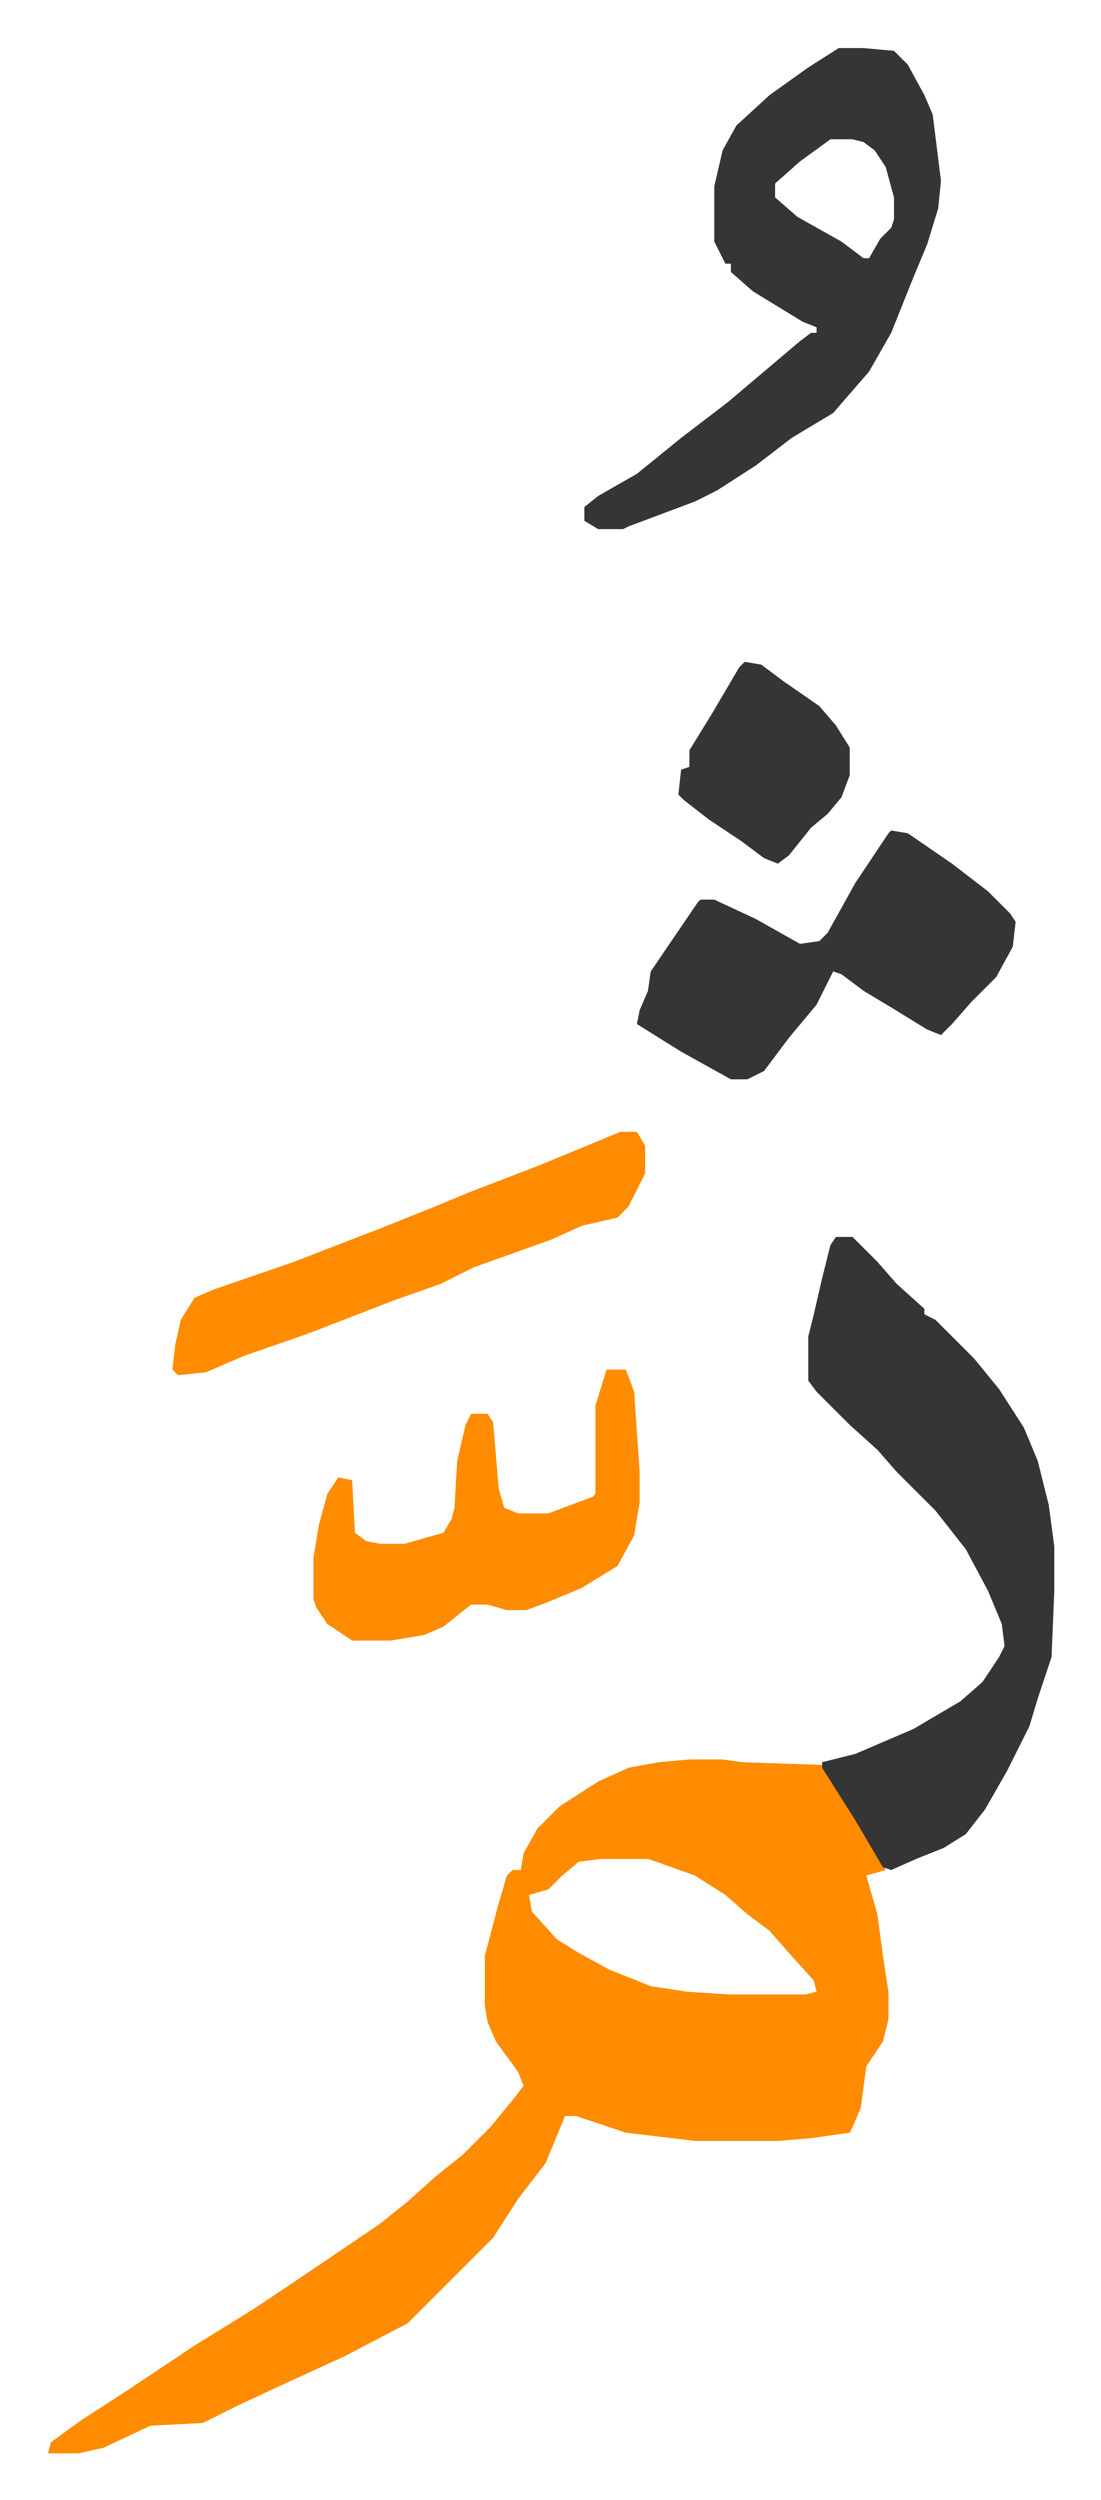
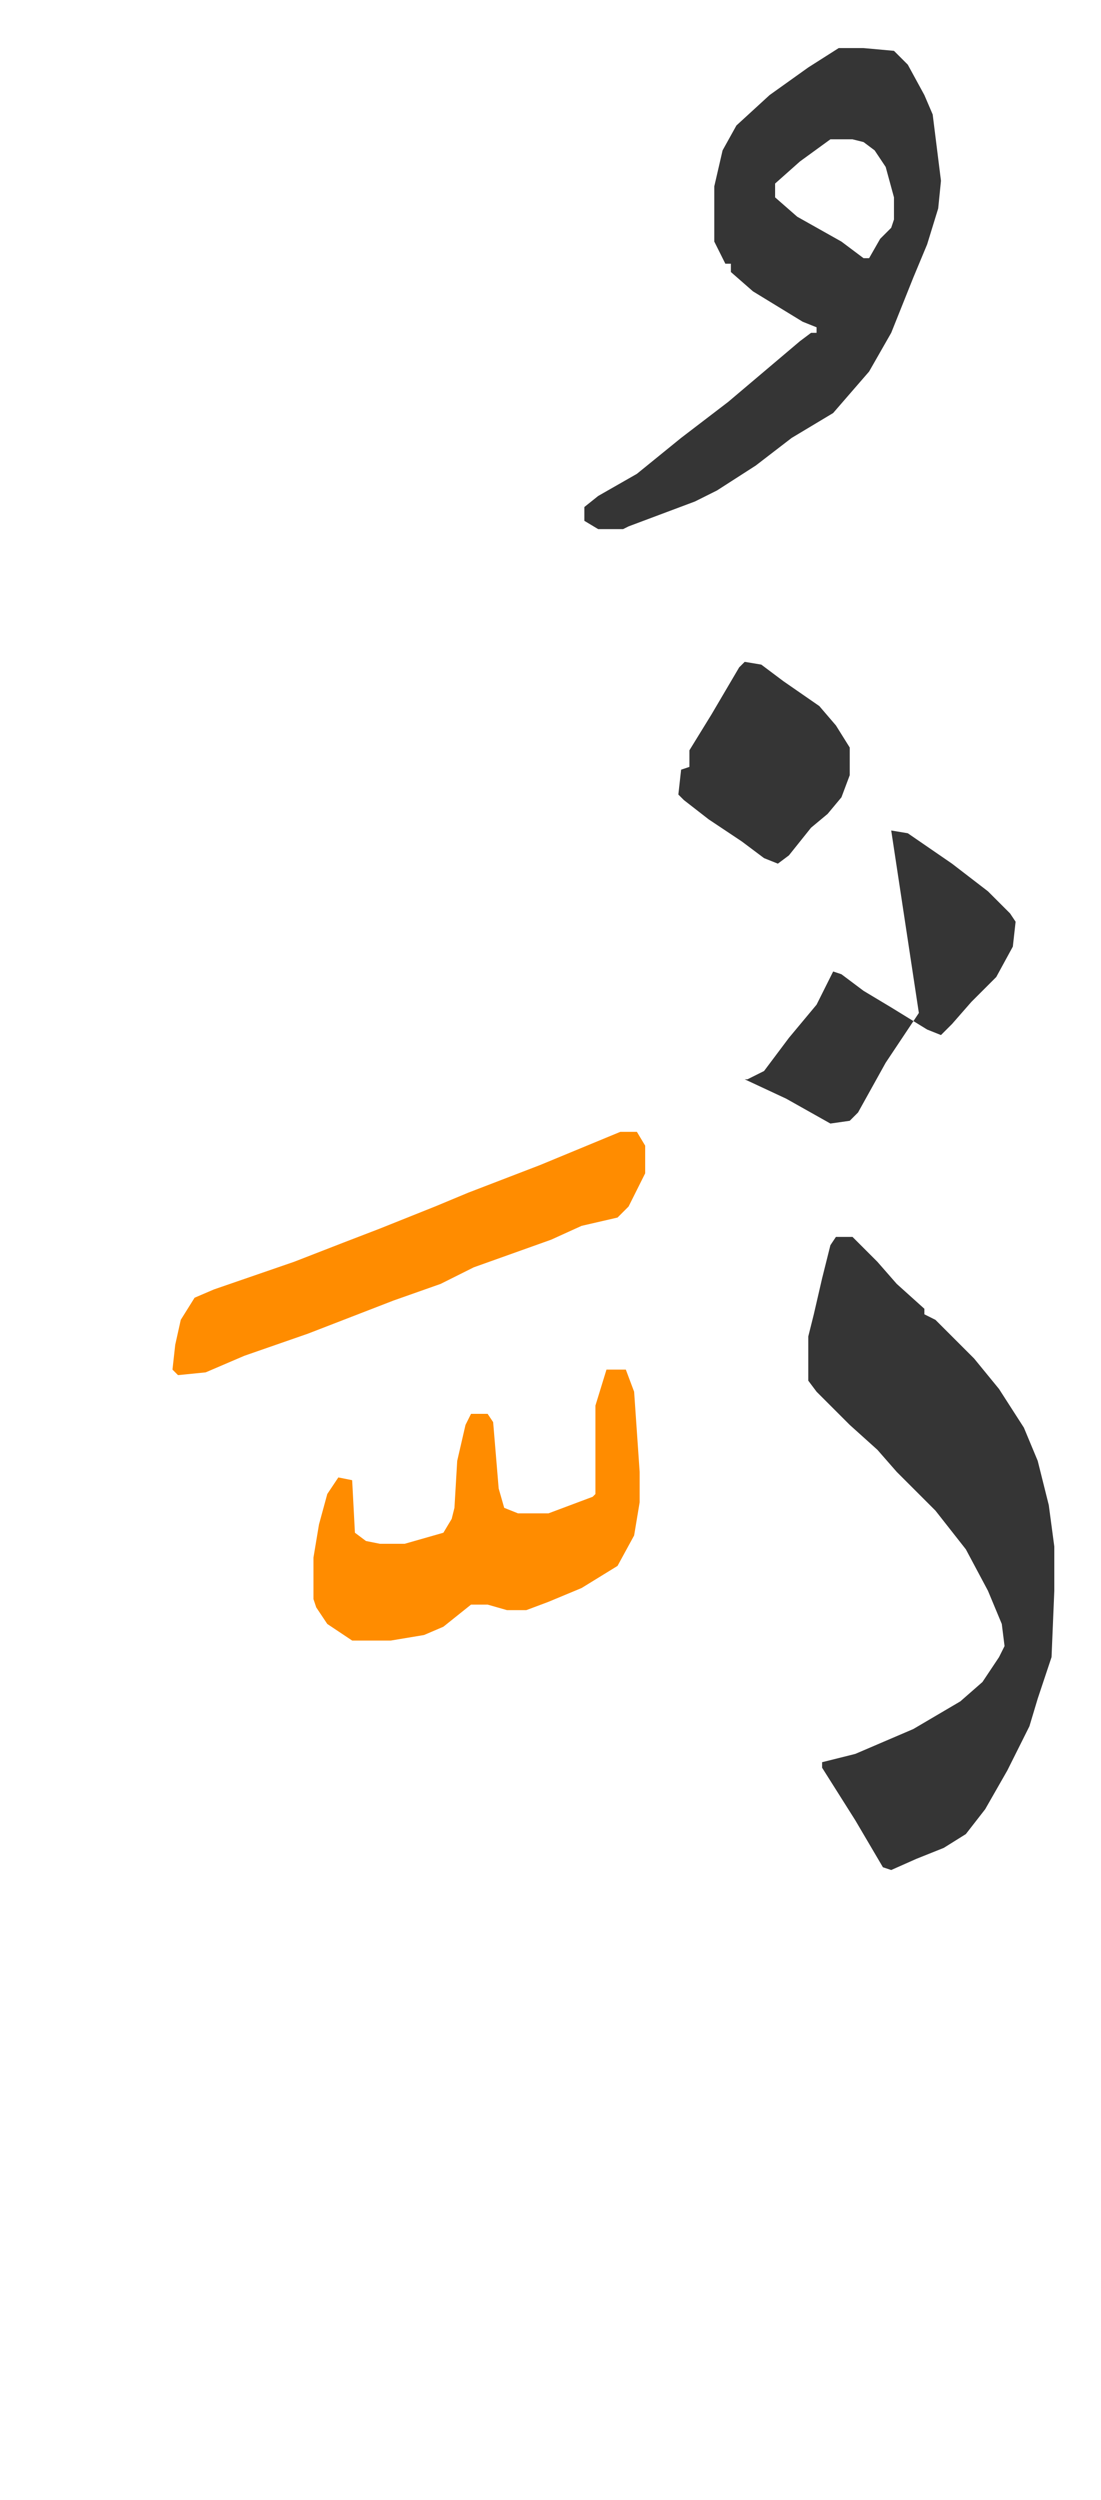
<svg xmlns="http://www.w3.org/2000/svg" role="img" viewBox="-17.39 206.61 398.28 904.28">
-   <path fill="#ff8c00" id="rule_ghunnah_2_wowels" d="M232 843h12l7 1 29 1 6 9 13 21 4 8-7 2 4 14 2 15 2 13v10l-2 8-6 9-2 15-3 7-1 2-14 2-12 1h-30l-25-3-18-6h-4l-7 17-10 13-9 14-10 10-5 5-16 16-23 12-24 11-15 7-12 6-19 1-17 8-9 2H0l1-4 11-8 17-11 24-16 21-13 15-10 31-21 10-8 10-9 10-8 10-10 9-11 3-4-2-5-8-11-3-7-1-6v-18l5-19 3-10 2-2h3l1-6 5-9 8-8 14-9 11-5 11-2zm-32 36l-8 1-6 5-5 5-7 2 1 6 9 10 8 5 11 6 10 4 5 2 13 2 15 1h28l4-1-1-4-9-10-7-8-8-6-8-7-11-7-14-5-3-1z" />
-   <path fill="#353535" id="rule_normal" d="M285 654h6l9 9 7 8 10 9v2l4 2 5 5 9 9 9 11 9 14 5 12 4 16 2 15v16l-1 24-5 15-3 10-8 16-8 14-7 9-8 5-10 4-9 4-3-1-10-17-12-19v-2l12-3 21-9 17-10 8-7 6-9 2-4-1-8-5-12-8-15-11-14-14-14-7-8-10-9-12-12-3-4v-16l2-8 3-13 3-12zm1-430h9l11 1 5 5 6 11 3 7 3 24-1 10-4 13-5 12-8 20-8 14-13 15-15 9-13 10-14 9-8 4-24 9-2 1h-9l-5-3v-5l5-4 14-8 16-13 17-13 13-11 13-11 4-3h2v-2l-5-2-18-11-8-7v-3h-2l-4-8v-20l3-13 5-9 12-11 14-10zm-3 33l-11 8-9 8v5l8 7 16 9 8 6h2l4-7 4-4 1-3v-8l-3-11-4-6-4-3-4-1zm22 250l6 1 16 11 13 10 8 8 2 3-1 9-6 11-9 9-7 8-4 4-5-2-13-8-10-6-8-6-3-1-6 12-10 12-9 12-6 3h-6l-18-10-16-10 1-5 3-7 1-7 17-25 1-1h5l15 7 16 9 7-1 3-3 10-18 12-18z" />
+   <path fill="#353535" id="rule_normal" d="M285 654h6l9 9 7 8 10 9v2l4 2 5 5 9 9 9 11 9 14 5 12 4 16 2 15v16l-1 24-5 15-3 10-8 16-8 14-7 9-8 5-10 4-9 4-3-1-10-17-12-19v-2l12-3 21-9 17-10 8-7 6-9 2-4-1-8-5-12-8-15-11-14-14-14-7-8-10-9-12-12-3-4v-16l2-8 3-13 3-12zm1-430h9l11 1 5 5 6 11 3 7 3 24-1 10-4 13-5 12-8 20-8 14-13 15-15 9-13 10-14 9-8 4-24 9-2 1h-9l-5-3v-5l5-4 14-8 16-13 17-13 13-11 13-11 4-3h2v-2l-5-2-18-11-8-7v-3h-2l-4-8v-20l3-13 5-9 12-11 14-10zm-3 33l-11 8-9 8v5l8 7 16 9 8 6h2l4-7 4-4 1-3v-8l-3-11-4-6-4-3-4-1zm22 250l6 1 16 11 13 10 8 8 2 3-1 9-6 11-9 9-7 8-4 4-5-2-13-8-10-6-8-6-3-1-6 12-10 12-9 12-6 3h-6h5l15 7 16 9 7-1 3-3 10-18 12-18z" />
  <path fill="#ff8c00" id="rule_ghunnah_2_wowels" d="M202 702h7l3 8 2 29v11l-2 12-6 11-13 8-12 5-8 3h-7l-7-2h-6l-10 8-7 3-12 2h-14l-9-6-4-6-1-3v-15l2-12 3-11 4-6 5 1 1 19 4 3 5 1h9l14-4 3-5 1-4 1-17 3-13 2-4h6l2 3 2 24 2 7 5 2h11l16-6 1-1v-32zm5-86h6l3 5v10l-6 12-4 4-13 3-11 5-28 10-12 6-17 6-31 12-23 8-14 6-10 1-2-2 1-9 2-9 5-8 7-3 29-10 18-7 13-5 20-8 12-5 26-10z" />
  <path fill="#353535" id="rule_normal" d="M252 446l6 1 8 6 13 9 6 7 5 8v10l-3 8-5 6-6 5-8 10-4 3-5-2-8-6-12-8-9-7-2-2 1-9 3-1v-6l8-13 10-17z" />
</svg>